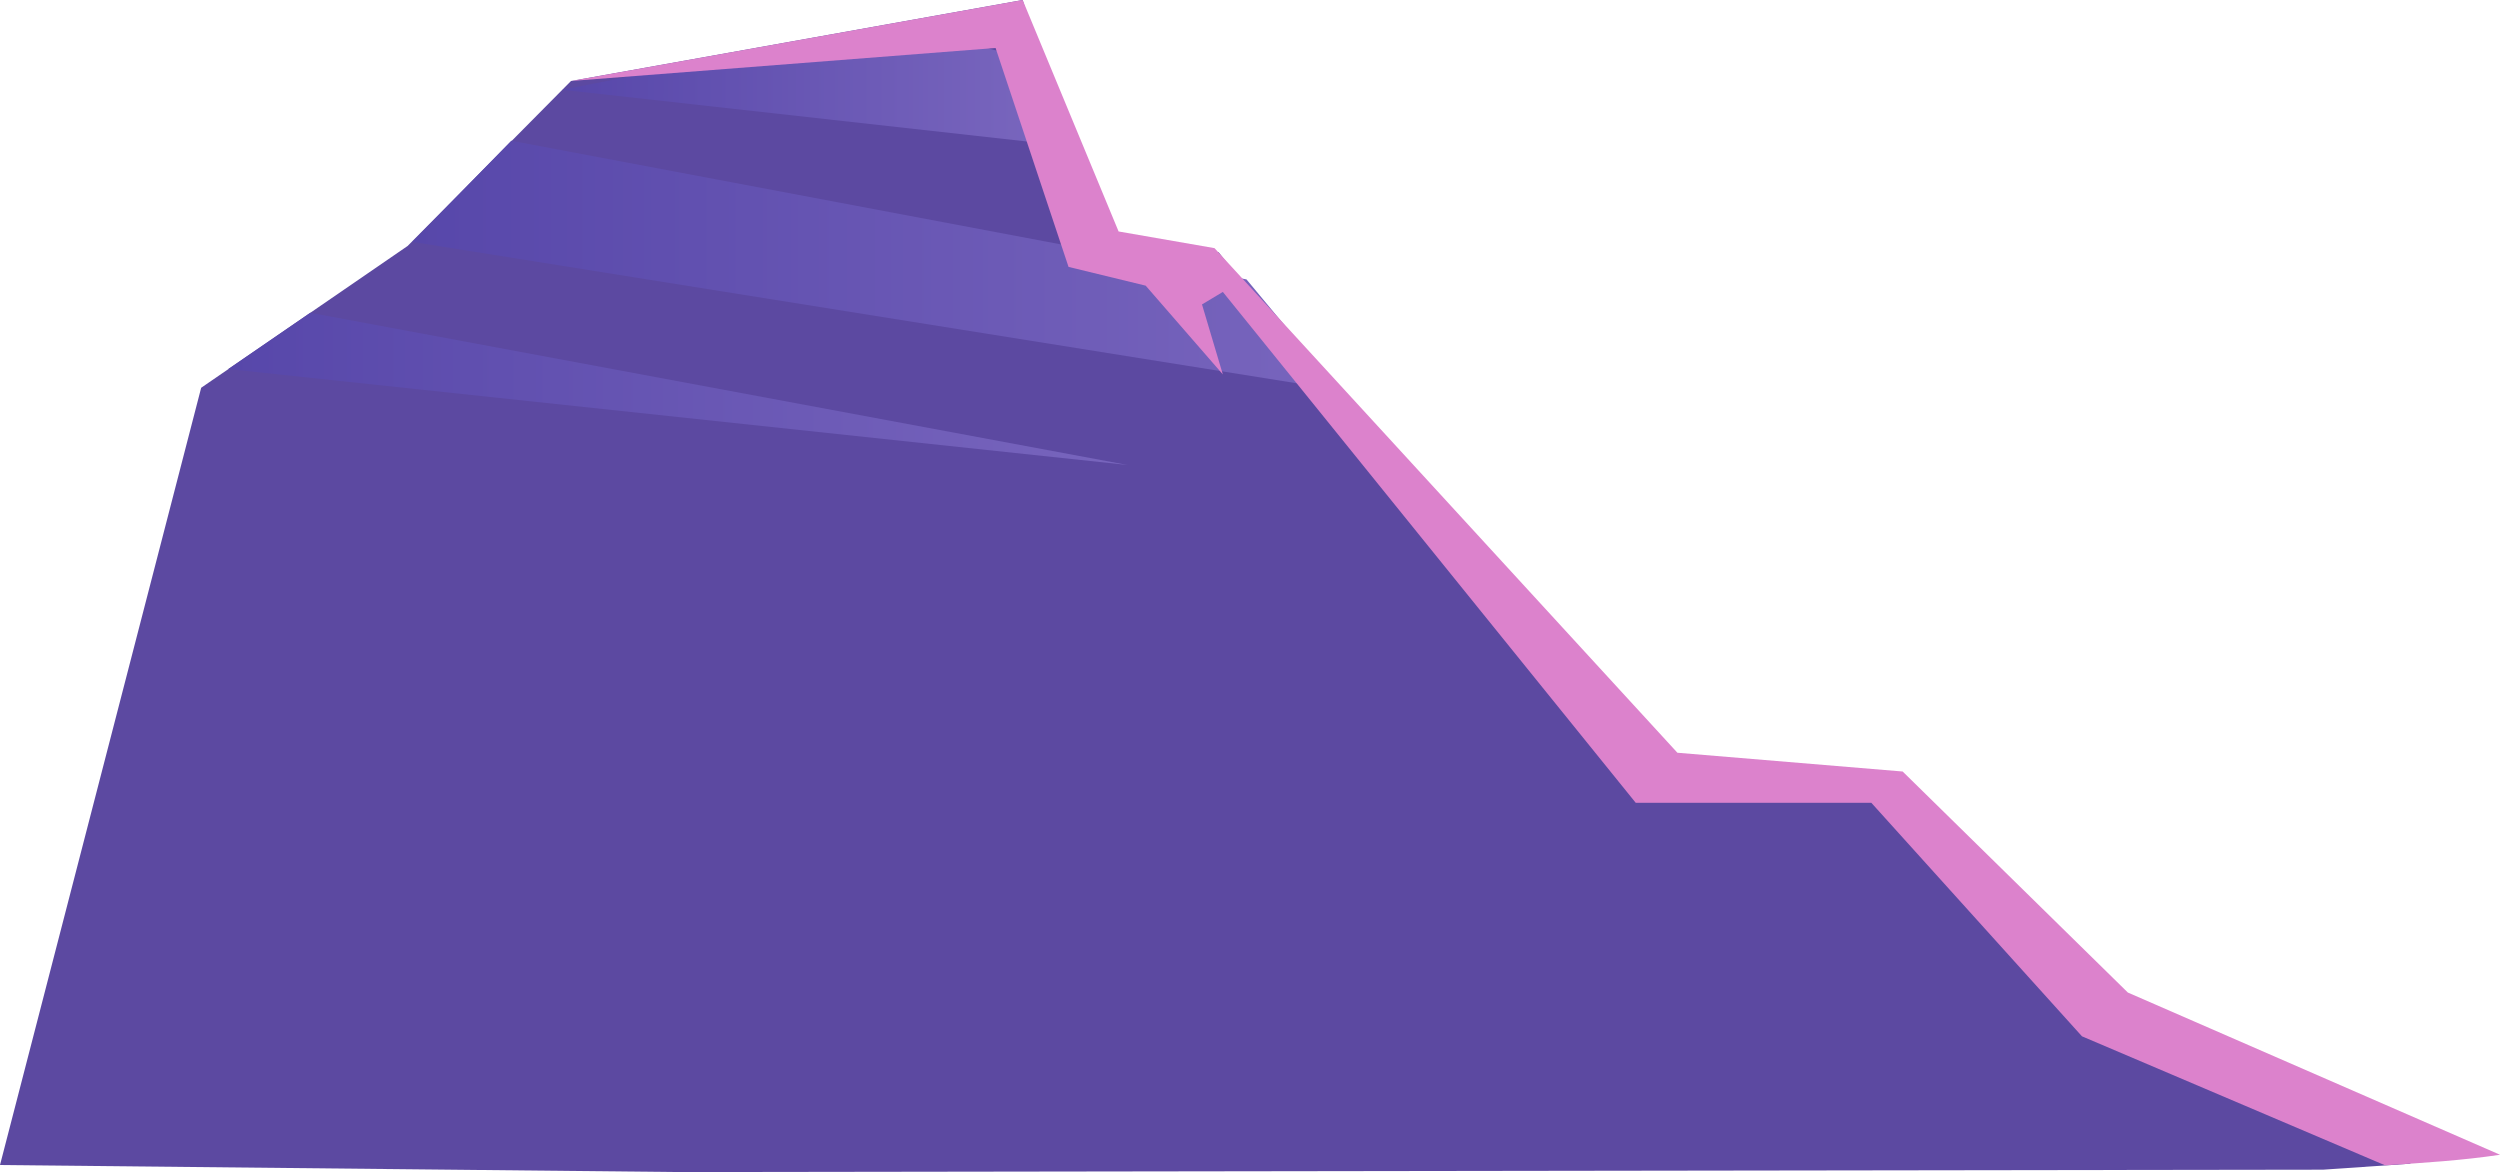
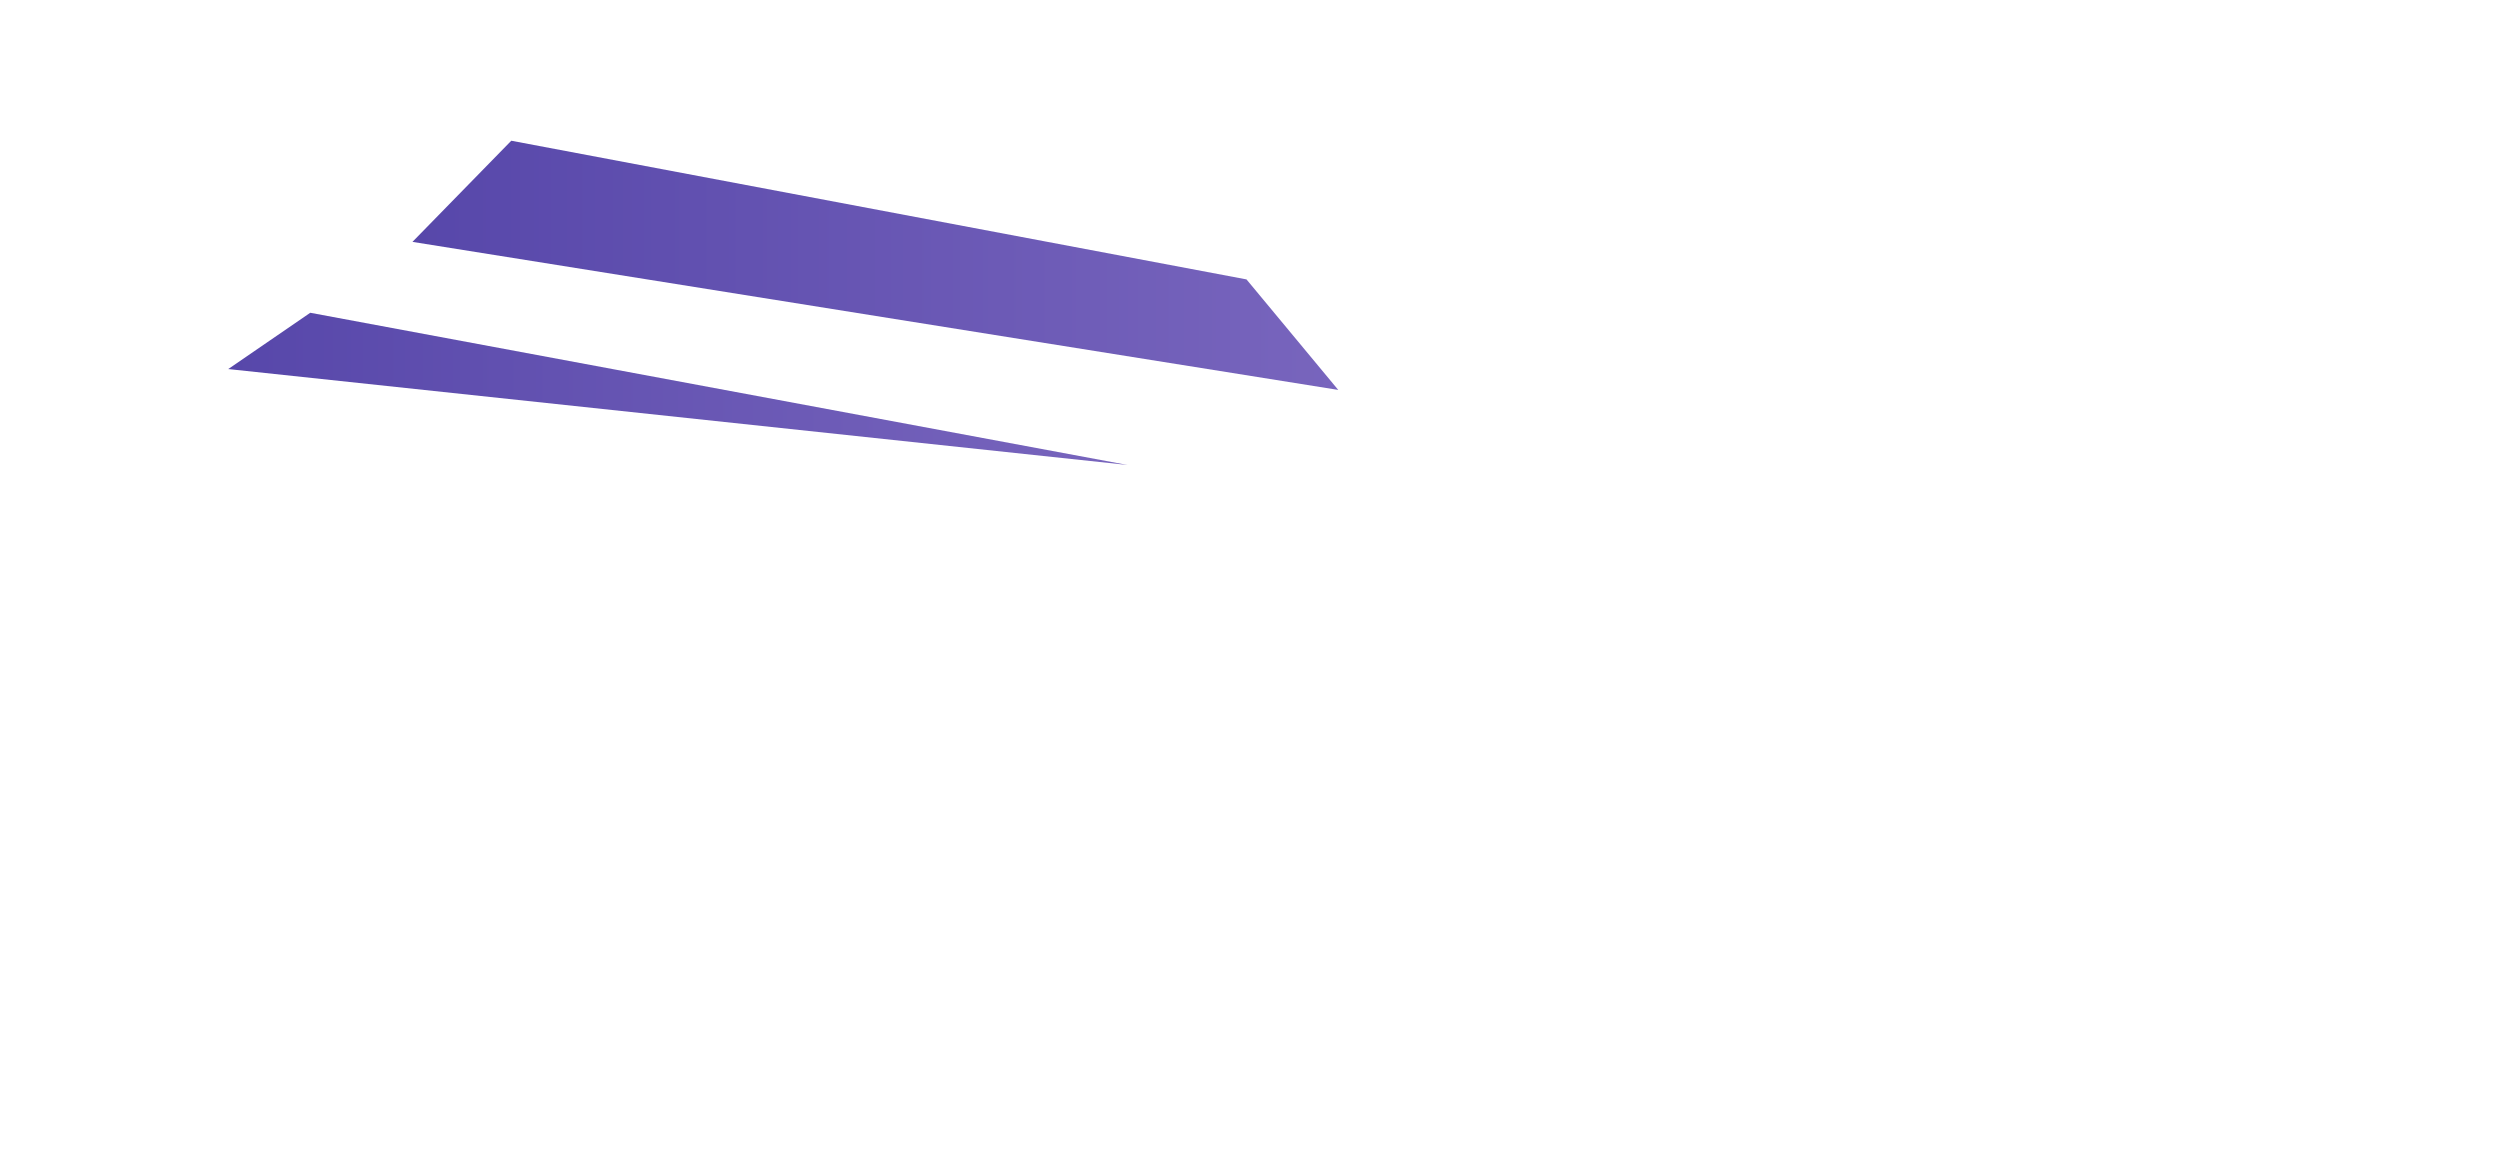
<svg xmlns="http://www.w3.org/2000/svg" xmlns:xlink="http://www.w3.org/1999/xlink" viewBox="0 0 1422.93 667.09">
  <defs>
    <style>.cls-1{fill:#5c49a1;}.cls-2{fill:url(#Безымянный_градиент_187);}.cls-3{fill:url(#Безымянный_градиент_187-2);}.cls-4{fill:url(#Безымянный_градиент_187-3);}.cls-5{fill:#dc82cc;}</style>
    <linearGradient id="Безымянный_градиент_187" x1="234.75" y1="151.02" x2="761.69" y2="151.02" gradientUnits="userSpaceOnUse">
      <stop offset="0" stop-color="#5747aa" />
      <stop offset="1" stop-color="#7865bd" />
    </linearGradient>
    <linearGradient id="Безымянный_градиент_187-2" x1="129.9" y1="221.34" x2="641.82" y2="221.34" xlink:href="#Безымянный_градиент_187" />
    <linearGradient id="Безымянный_градиент_187-3" x1="320" y1="48.4" x2="586.04" y2="48.4" xlink:href="#Безымянный_градиент_187" />
  </defs>
  <g id="Слой_2" data-name="Слой 2">
    <g id="Слой_2-2" data-name="Слой 2">
-       <path class="cls-1" d="M0,663.1l386,4,936.2-1.35s33.3-2.3,50.09-3.44l-184.91-79.58L1068.66,449.8H933.37L693.63,143.6,626,140,582.07,0,325,46.1,232,140l-117.5,80.71Z" />
      <polygon class="cls-2" points="291 80.1 709.47 159.03 761.69 221.93 234.75 137.67 291 80.1" />
      <polygon class="cls-3" points="176.59 178.02 641.82 264.66 129.9 210.06 176.59 178.02" />
-       <path class="cls-4" d="M498,16.1c30.86,2.38,72.61,13.57,72.61,13.57L586,80.7,320,51.1Z" />
-       <path class="cls-5" d="M608.18,151.91l43.91,10.68L696,213.1l-11.86-39.83L696,166.15,931,456.92H1065.1L1185,589.84l172.51,73.42c21.85-1.38,43.84-2.79,65.45-6l-211.85-92.34-128.17-125.8L954.73,428.44,691.26,141.23l-54.59-9.49L582.07,0,325,46.1,566.65,27.3Z" />
    </g>
  </g>
</svg>